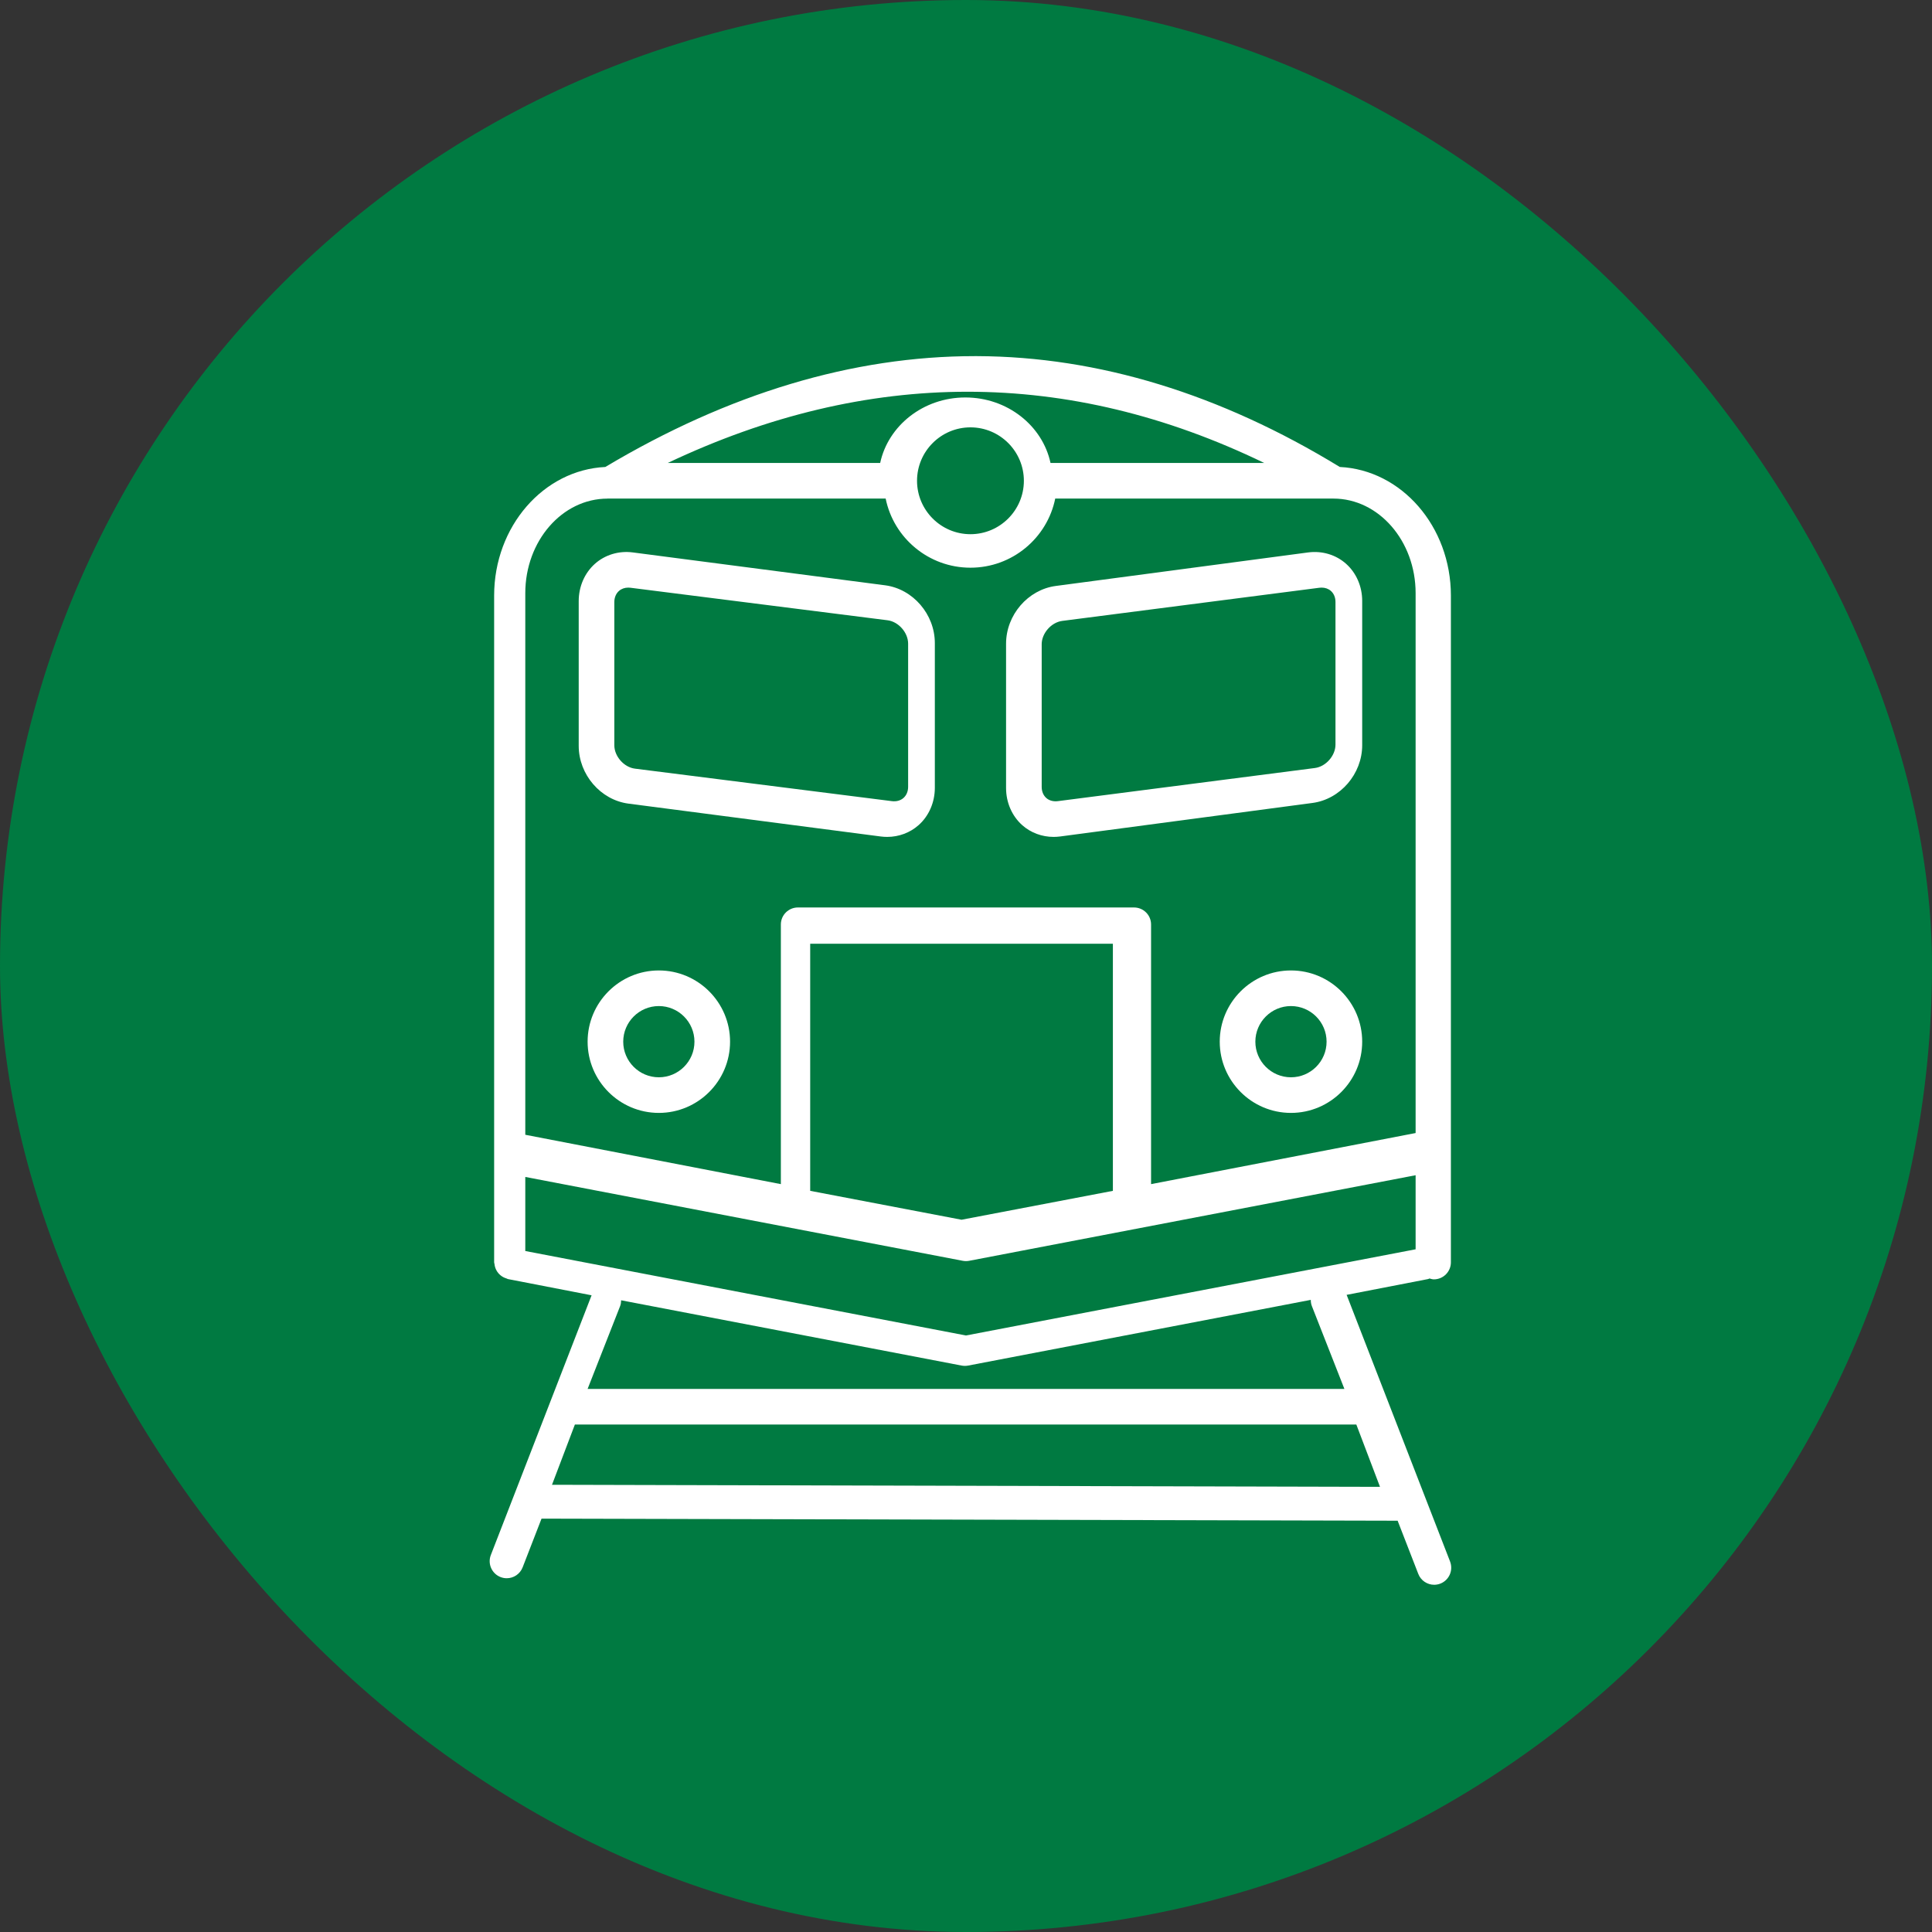
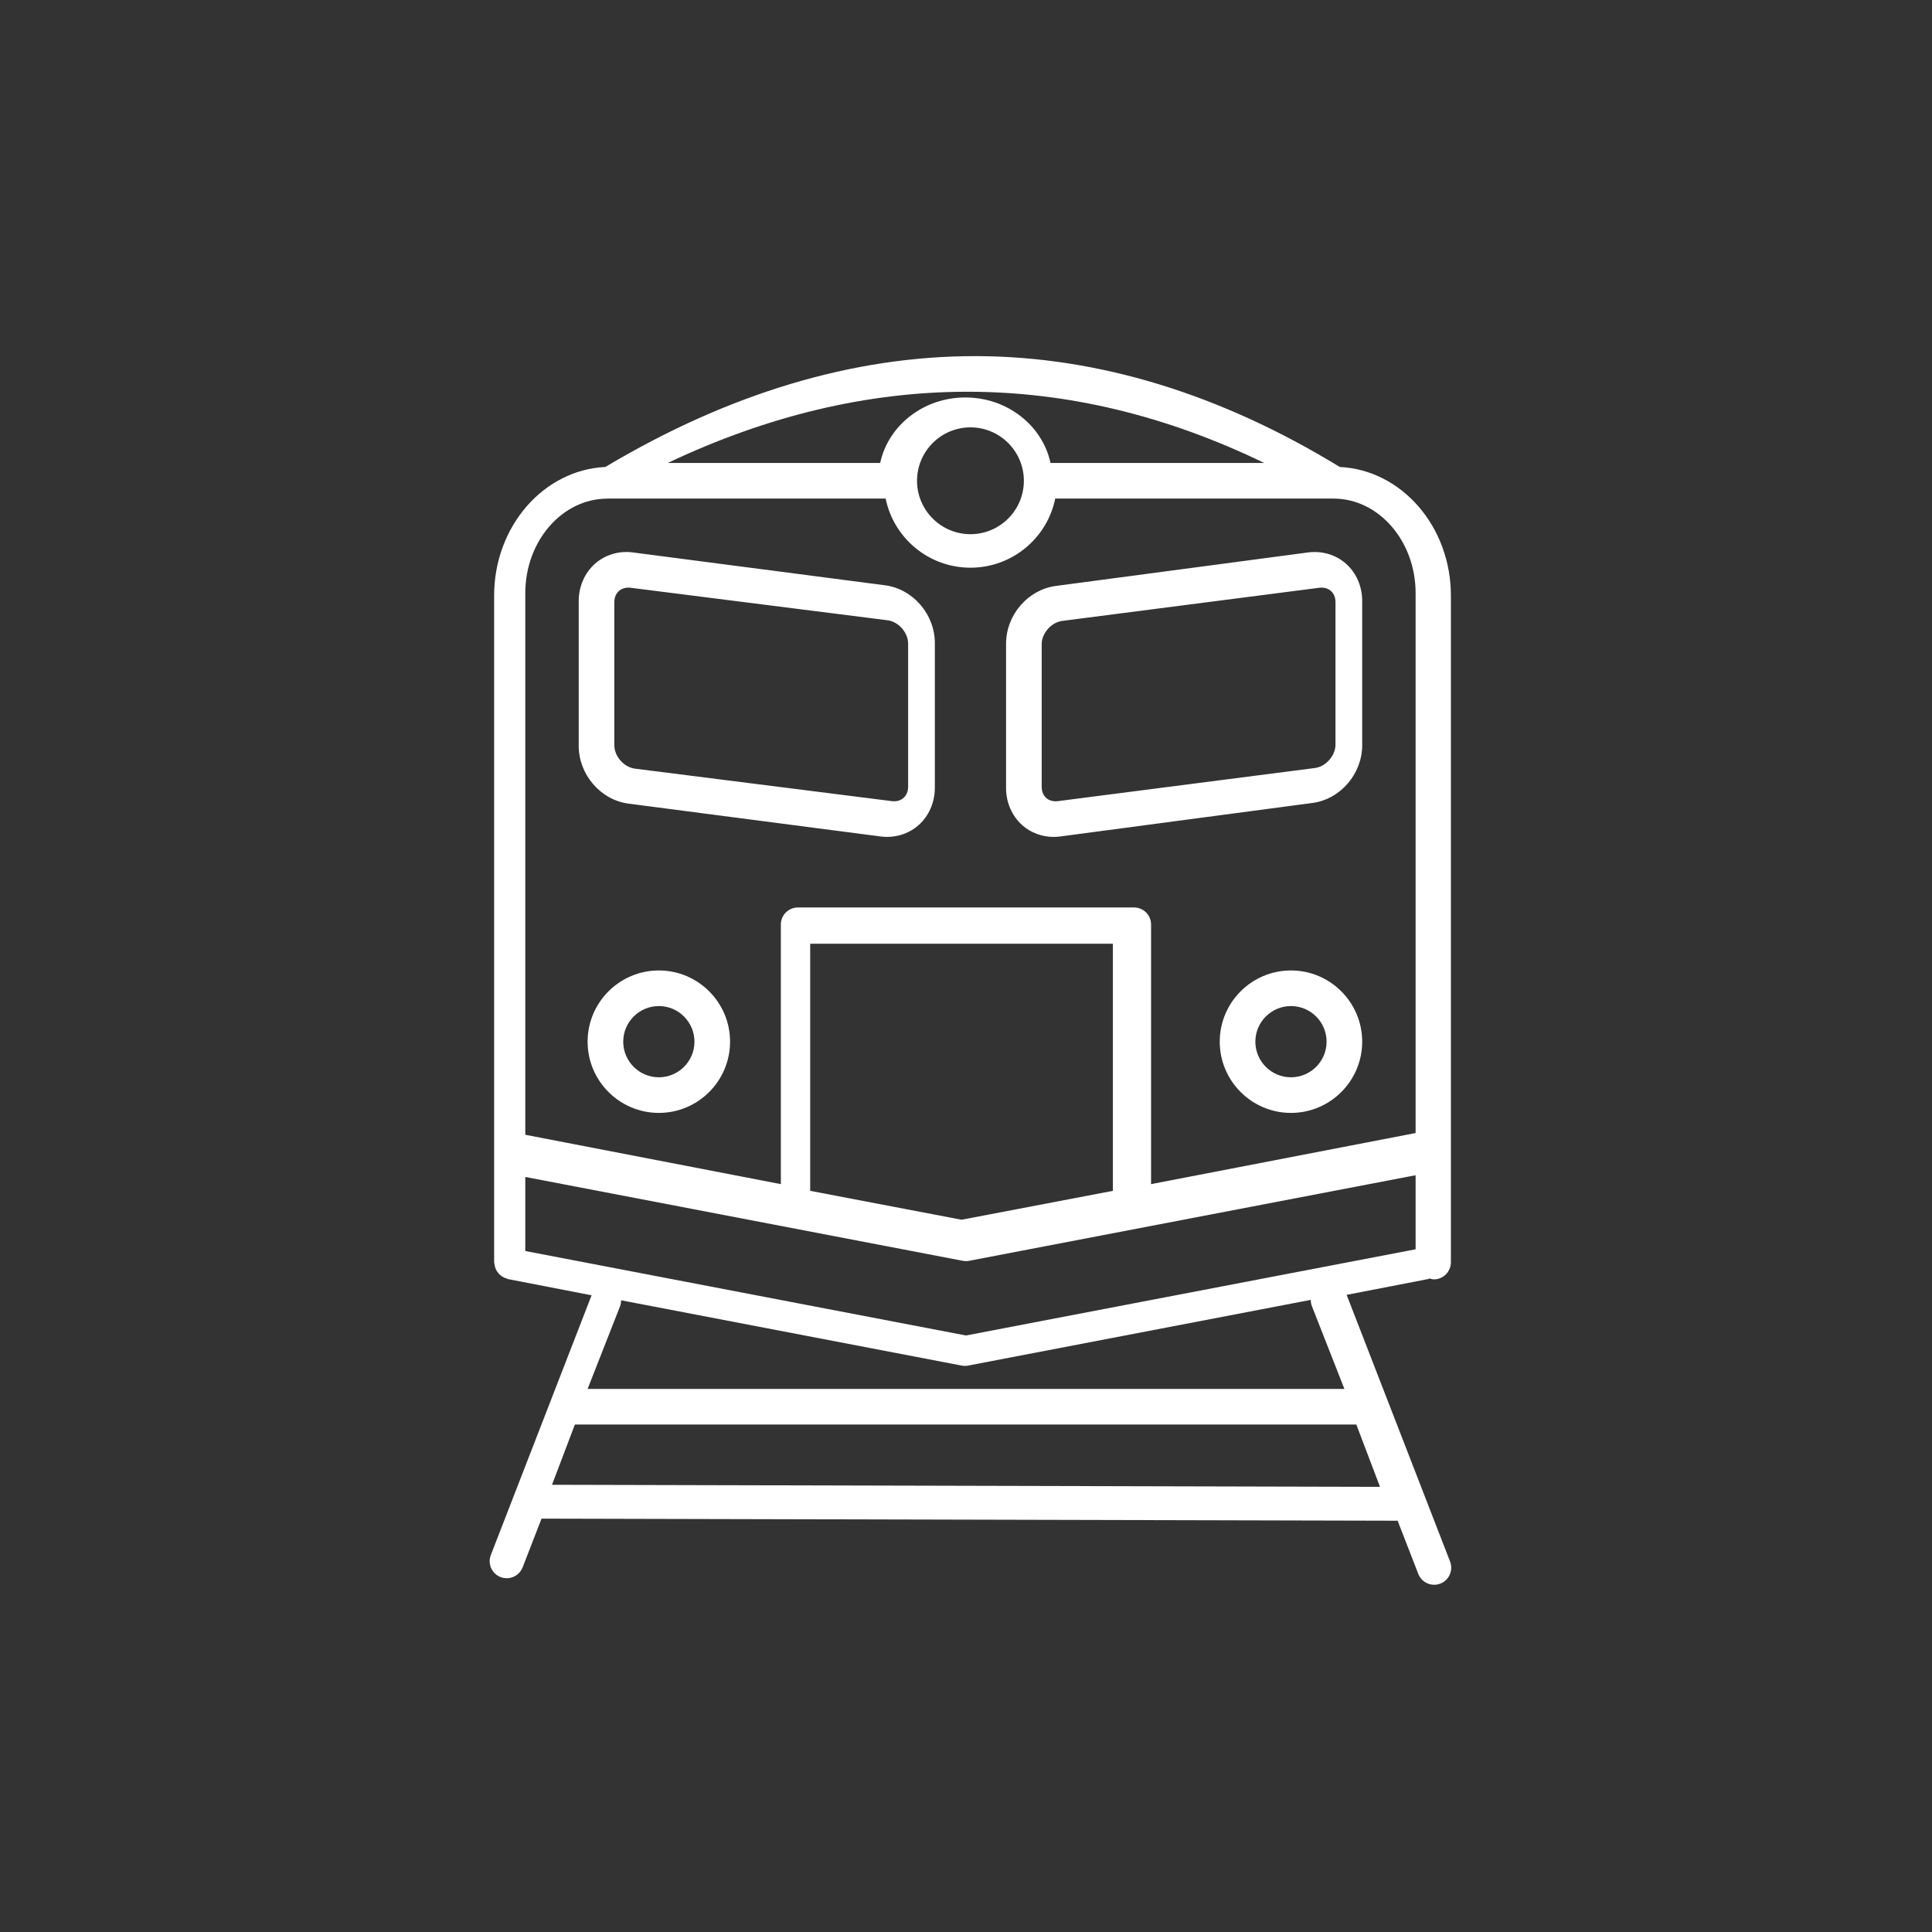
<svg xmlns="http://www.w3.org/2000/svg" width="217px" height="217px" viewBox="0 0 217 217">
  <rect x="0" y="0" width="217" height="217" fill="#333333" stroke="none" />
  <title>ico-rail</title>
  <g id="Page-1" stroke="none" stroke-width="1" fill="none" fill-rule="evenodd">
    <g id="Artboard" transform="translate(-2135, -2449)">
      <g id="ico-rail" transform="translate(2135, 2449)">
-         <rect id="Rectangle" fill="#007A41" x="0" y="0" width="217" height="217" rx="108.5" />
        <g id="noun-train-6242712" transform="translate(55, 40)" fill="#FFFFFF" fill-rule="nonzero">
          <path d="M15.589,50.262 L43.927,53.954 C44.168,53.985 44.407,54 44.647,54 C45.96,54 47.222,53.53 48.19,52.665 C49.34,51.635 50,50.11 50,48.485 L50,32.233 C50,29 47.544,26.148 44.411,25.739 L16.073,22.047 C14.507,21.842 12.954,22.312 11.81,23.335 C10.66,24.366 10,25.89 10,27.516 L10,43.767 C10,47.001 12.456,49.852 15.589,50.262 L15.589,50.262 Z M14,27.63 C14,27.112 14.188,26.664 14.53,26.366 C14.807,26.126 15.169,26 15.569,26 C15.651,26 15.734,26.005 15.819,26.016 L44.688,29.668 C45.92,29.823 47,31.052 47,32.296 L47,48.369 C47,48.887 46.812,49.335 46.47,49.633 C46.138,49.922 45.68,50.046 45.181,49.984 L45.181,49.984 L16.312,46.333 C15.08,46.176 14,44.949 14,43.705 L14,27.632 L14,27.63 Z M63.341,54 C63.584,54 63.83,53.983 64.075,53.952 L92.418,50.187 C95.548,49.771 98,46.922 98,43.701 L98,27.492 C98,25.869 97.339,24.349 96.188,23.323 C95.044,22.304 93.491,21.841 91.925,22.049 L63.582,25.814 C60.452,26.229 58,29.079 58,32.3 L58,48.508 C58,50.132 58.661,51.652 59.812,52.678 C60.776,53.537 62.032,54 63.341,54 L63.341,54 Z M62,32.367 C62,31.124 63.082,29.896 64.315,29.738 L93.187,26.016 C93.274,26.005 93.359,26 93.442,26 C93.839,26 94.197,26.124 94.472,26.362 C94.812,26.656 95,27.101 95,27.615 L95,43.634 C95,44.877 93.918,46.105 92.685,46.263 L63.813,49.984 C63.316,50.046 62.86,49.926 62.53,49.641 C62.19,49.346 62.002,48.901 62.002,48.387 L62.002,32.369 L62,32.367 Z M19,69 C14.588,69 11,72.589 11,77 C11,81.411 14.589,85 19,85 C23.411,85 27,81.411 27,77 C27,72.589 23.411,69 19,69 Z M19.001,81 C16.796,81 15,79.206 15,77.001 C15,74.796 16.794,73 19.001,73 C21.208,73 23,74.794 23,77.001 C23,79.208 21.206,81 19.001,81 L19.001,81 Z M90,69 C85.588,69 82,72.589 82,77 C82,81.411 85.589,85 90,85 C94.411,85 98,81.411 98,77 C98,72.589 94.411,69 90,69 L90,69 Z M90,81 C87.795,81 86,79.206 86,77.001 C86,74.796 87.794,73 90,73 C92.206,73 94,74.794 94,77.001 C94,79.208 92.206,81 90,81 Z M107.87,135.386 L96.266,105.471 C96.261,105.458 96.25,105.451 96.244,105.438 L105.407,103.661 C105.464,103.65 105.507,103.614 105.56,103.597 C105.719,103.641 105.875,103.696 106.048,103.696 C107.107,103.696 107.963,102.837 107.963,101.78 L107.963,26.898 C107.963,19.126 102.414,12.784 95.485,12.45 C82.067,4.249 68.363,0.051 54.741,0 C54.655,0 54.573,0 54.487,0 C40.777,0 26.82,4.197 12.989,12.45 C6.056,12.778 0.501,19.124 0.501,26.898 L0.501,101.782 C0.501,101.851 0.534,101.91 0.541,101.977 C0.556,102.109 0.578,102.229 0.618,102.353 C0.657,102.47 0.7,102.578 0.759,102.684 C0.817,102.792 0.883,102.889 0.961,102.984 C1.04,103.079 1.122,103.163 1.219,103.241 C1.312,103.318 1.409,103.382 1.517,103.442 C1.63,103.504 1.747,103.55 1.873,103.588 C1.937,103.608 1.989,103.65 2.057,103.665 L11.446,105.486 L0.131,134.656 C-0.253,135.642 0.237,136.752 1.224,137.136 C1.453,137.224 1.686,137.266 1.916,137.266 C2.683,137.266 3.408,136.8 3.702,136.042 L5.824,130.571 L101.981,130.805 L104.299,136.776 C104.593,137.536 105.318,138 106.085,138 C106.315,138 106.55,137.958 106.777,137.87 C107.763,137.487 108.252,136.376 107.87,135.39 L107.87,135.386 Z M53.495,110 L4,100.513 L4,92.193 L53.129,101.61 C53.25,101.634 53.369,101.643 53.488,101.645 C53.488,101.645 53.491,101.645 53.493,101.645 C53.493,101.645 53.493,101.645 53.495,101.645 C53.497,101.645 53.495,101.645 53.497,101.645 C53.497,101.645 53.5,101.645 53.502,101.645 C53.621,101.645 53.74,101.634 53.861,101.61 L104,92 L104,100.319 L53.497,110 L53.495,110 Z M70,93.754 L53,97 L36,93.754 L36,66 L69.998,66 L69.998,93.754 L70,93.754 Z M87,12 L62.993,12 C62.094,7.81 58.149,4.643 53.426,4.643 C48.704,4.643 44.759,7.81 43.86,12 L20,12 C42.494,1.333 64.973,1.333 86.998,12 L87,12 Z M60,14 C60,17.309 57.307,20 54,20 C50.693,20 48,17.307 48,14 C48,10.693 50.693,8 54,8 C57.307,8 60,10.691 60,14 Z M13.235,16 L13.235,16 C13.235,16 13.235,16 13.235,16 C13.235,16 13.235,16 13.235,16 L44.477,16 C45.372,20.421 49.299,23.763 53.999,23.763 C58.7,23.763 62.626,20.421 63.521,16 L94.767,16 C99.858,16 104,20.764 104,26.619 L104,87.261 L74.287,93 L74.287,63.837 C74.287,62.78 73.427,61.926 72.368,61.926 L34.624,61.926 C33.563,61.926 32.705,62.782 32.705,63.837 L32.705,93 L4,87.456 L4,26.623 C4,20.768 8.142,16.004 13.233,16.004 L13.235,16 Z M53.009,113.38 C53.129,113.403 53.248,113.412 53.367,113.414 C53.367,113.414 53.37,113.414 53.372,113.414 C53.372,113.414 53.372,113.414 53.374,113.414 C53.376,113.414 53.374,113.414 53.376,113.414 C53.376,113.414 53.379,113.414 53.381,113.414 C53.5,113.414 53.619,113.403 53.739,113.38 L92.226,106 C92.226,106.233 92.257,106.469 92.349,106.699 L96,116 L11,116 L14.651,106.699 C14.735,106.484 14.761,106.264 14.765,106.047 L53.009,113.38 L53.009,113.38 Z M7,126.769 L9.571,120 L97.341,120 L100,127 L7.002,126.769 L7,126.769 Z" id="Shape" />
        </g>
      </g>
    </g>
  </g>
</svg>